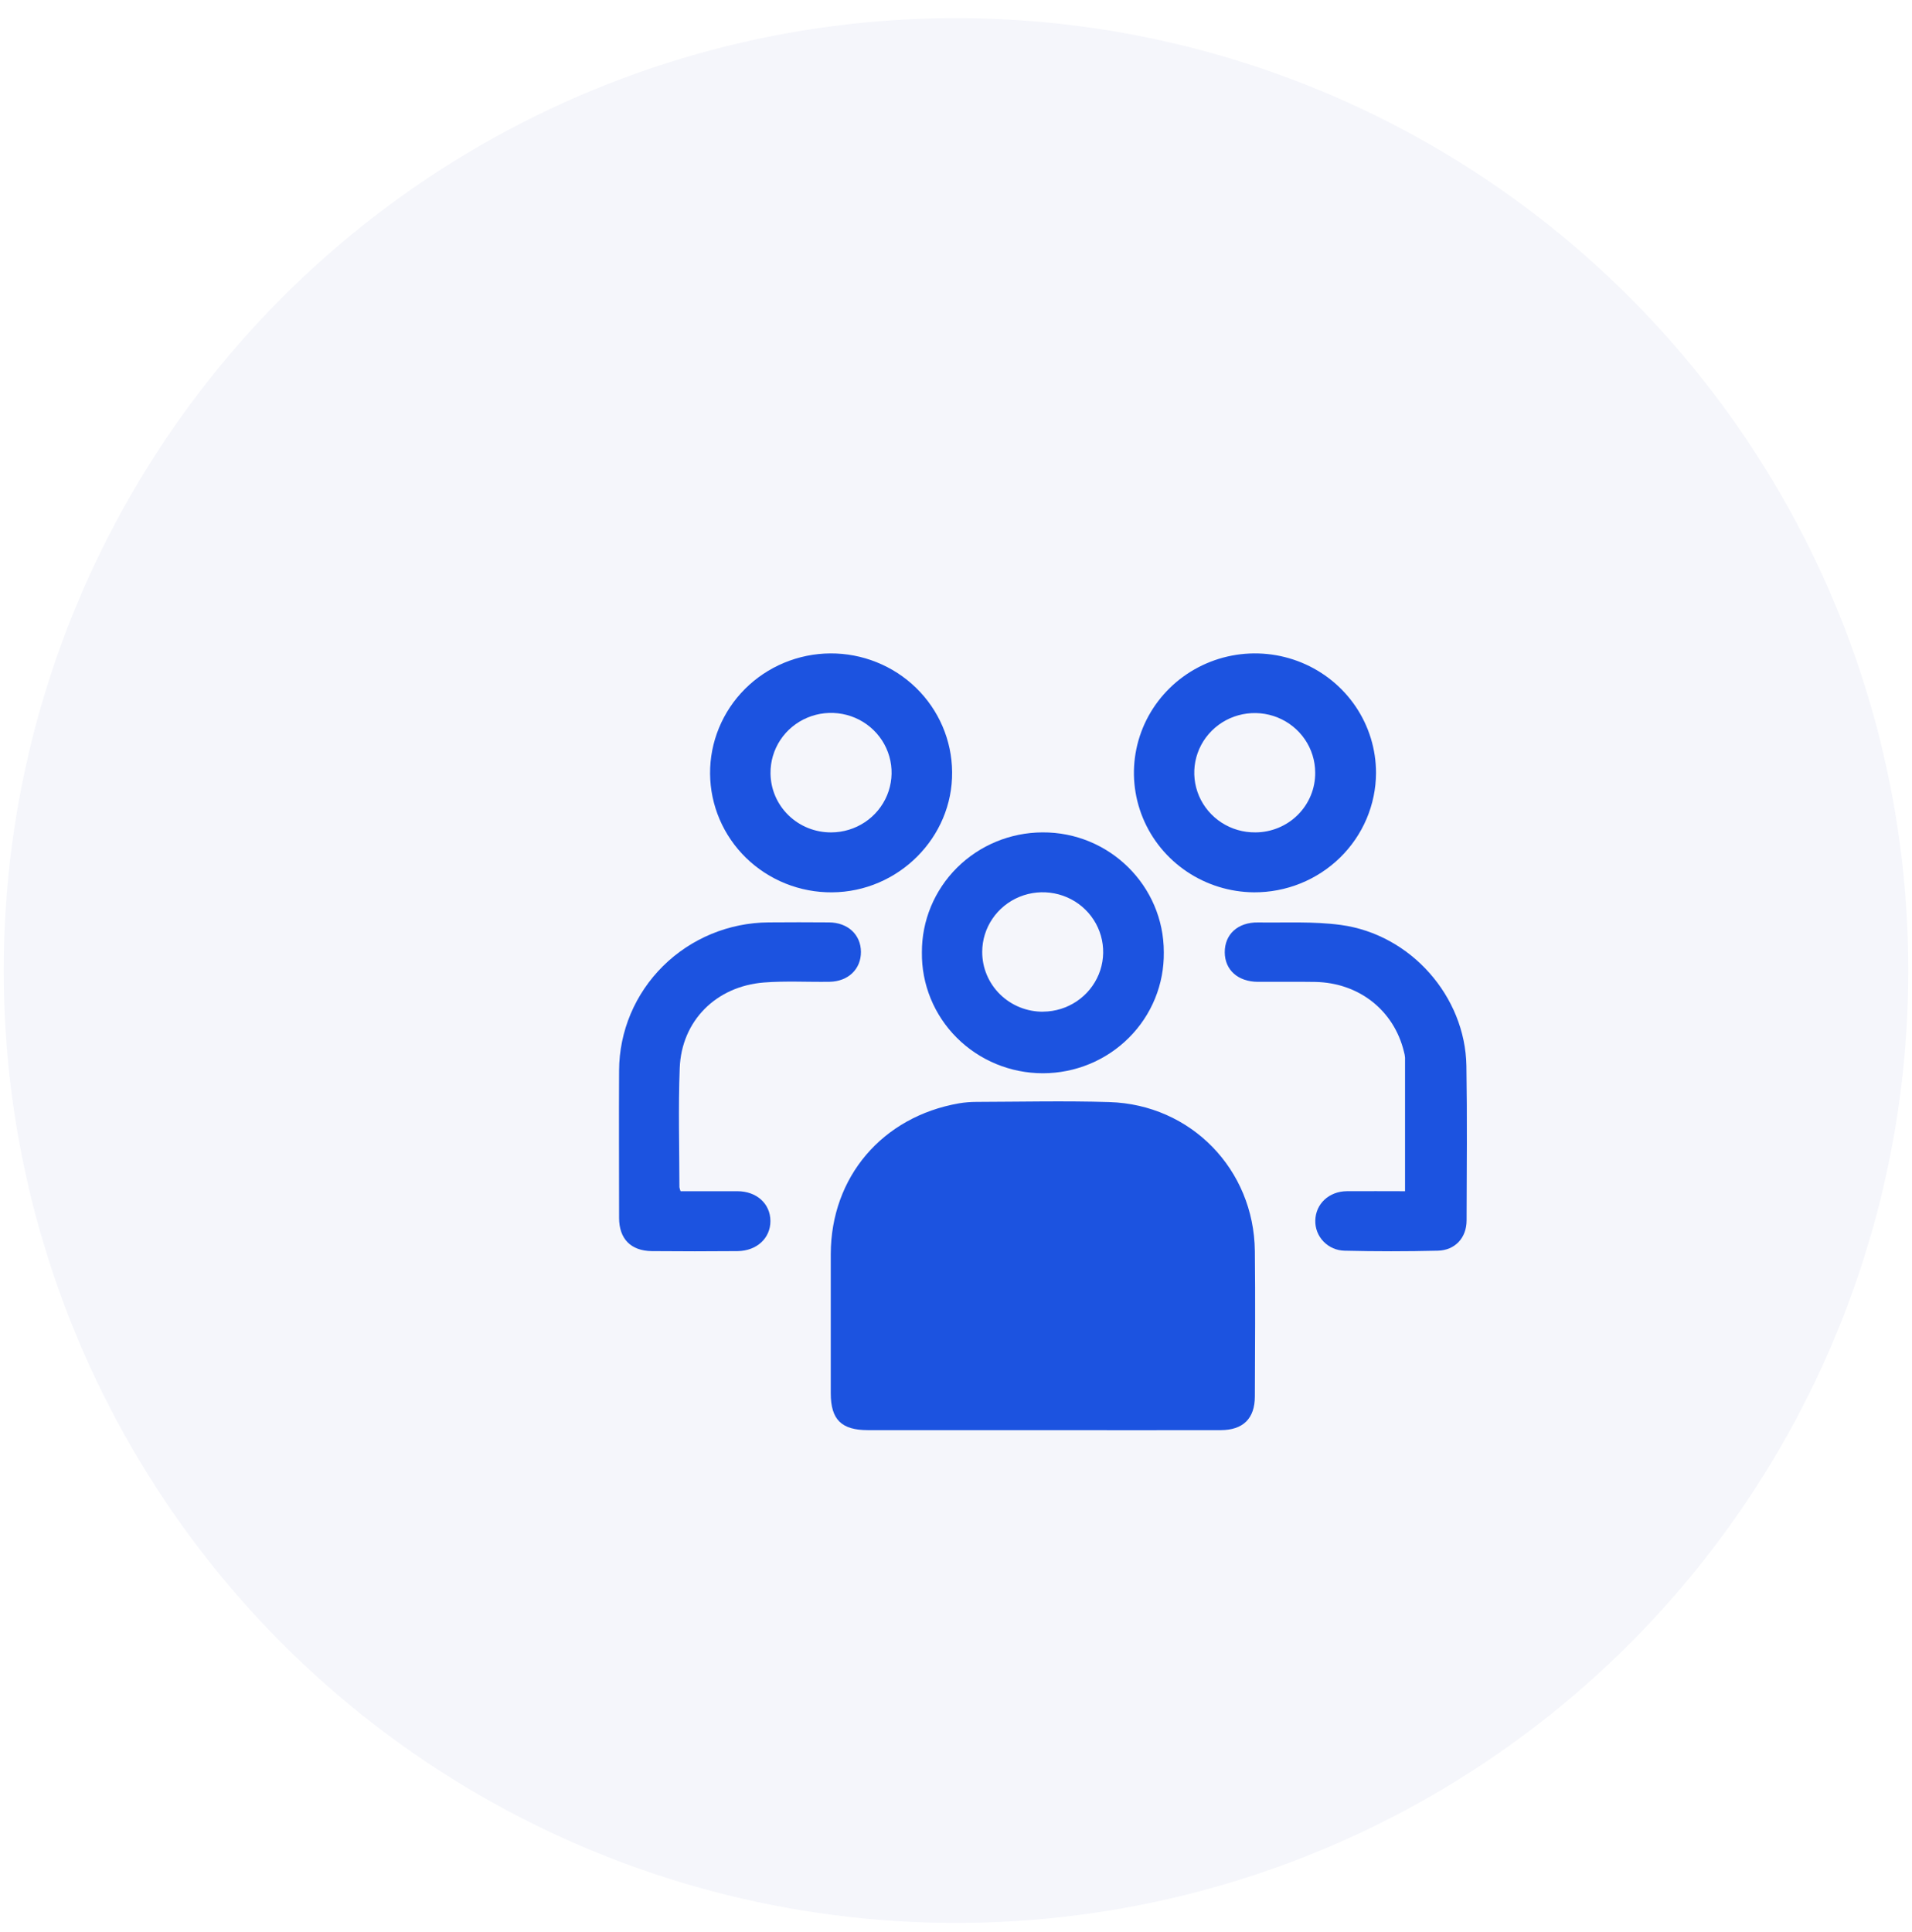
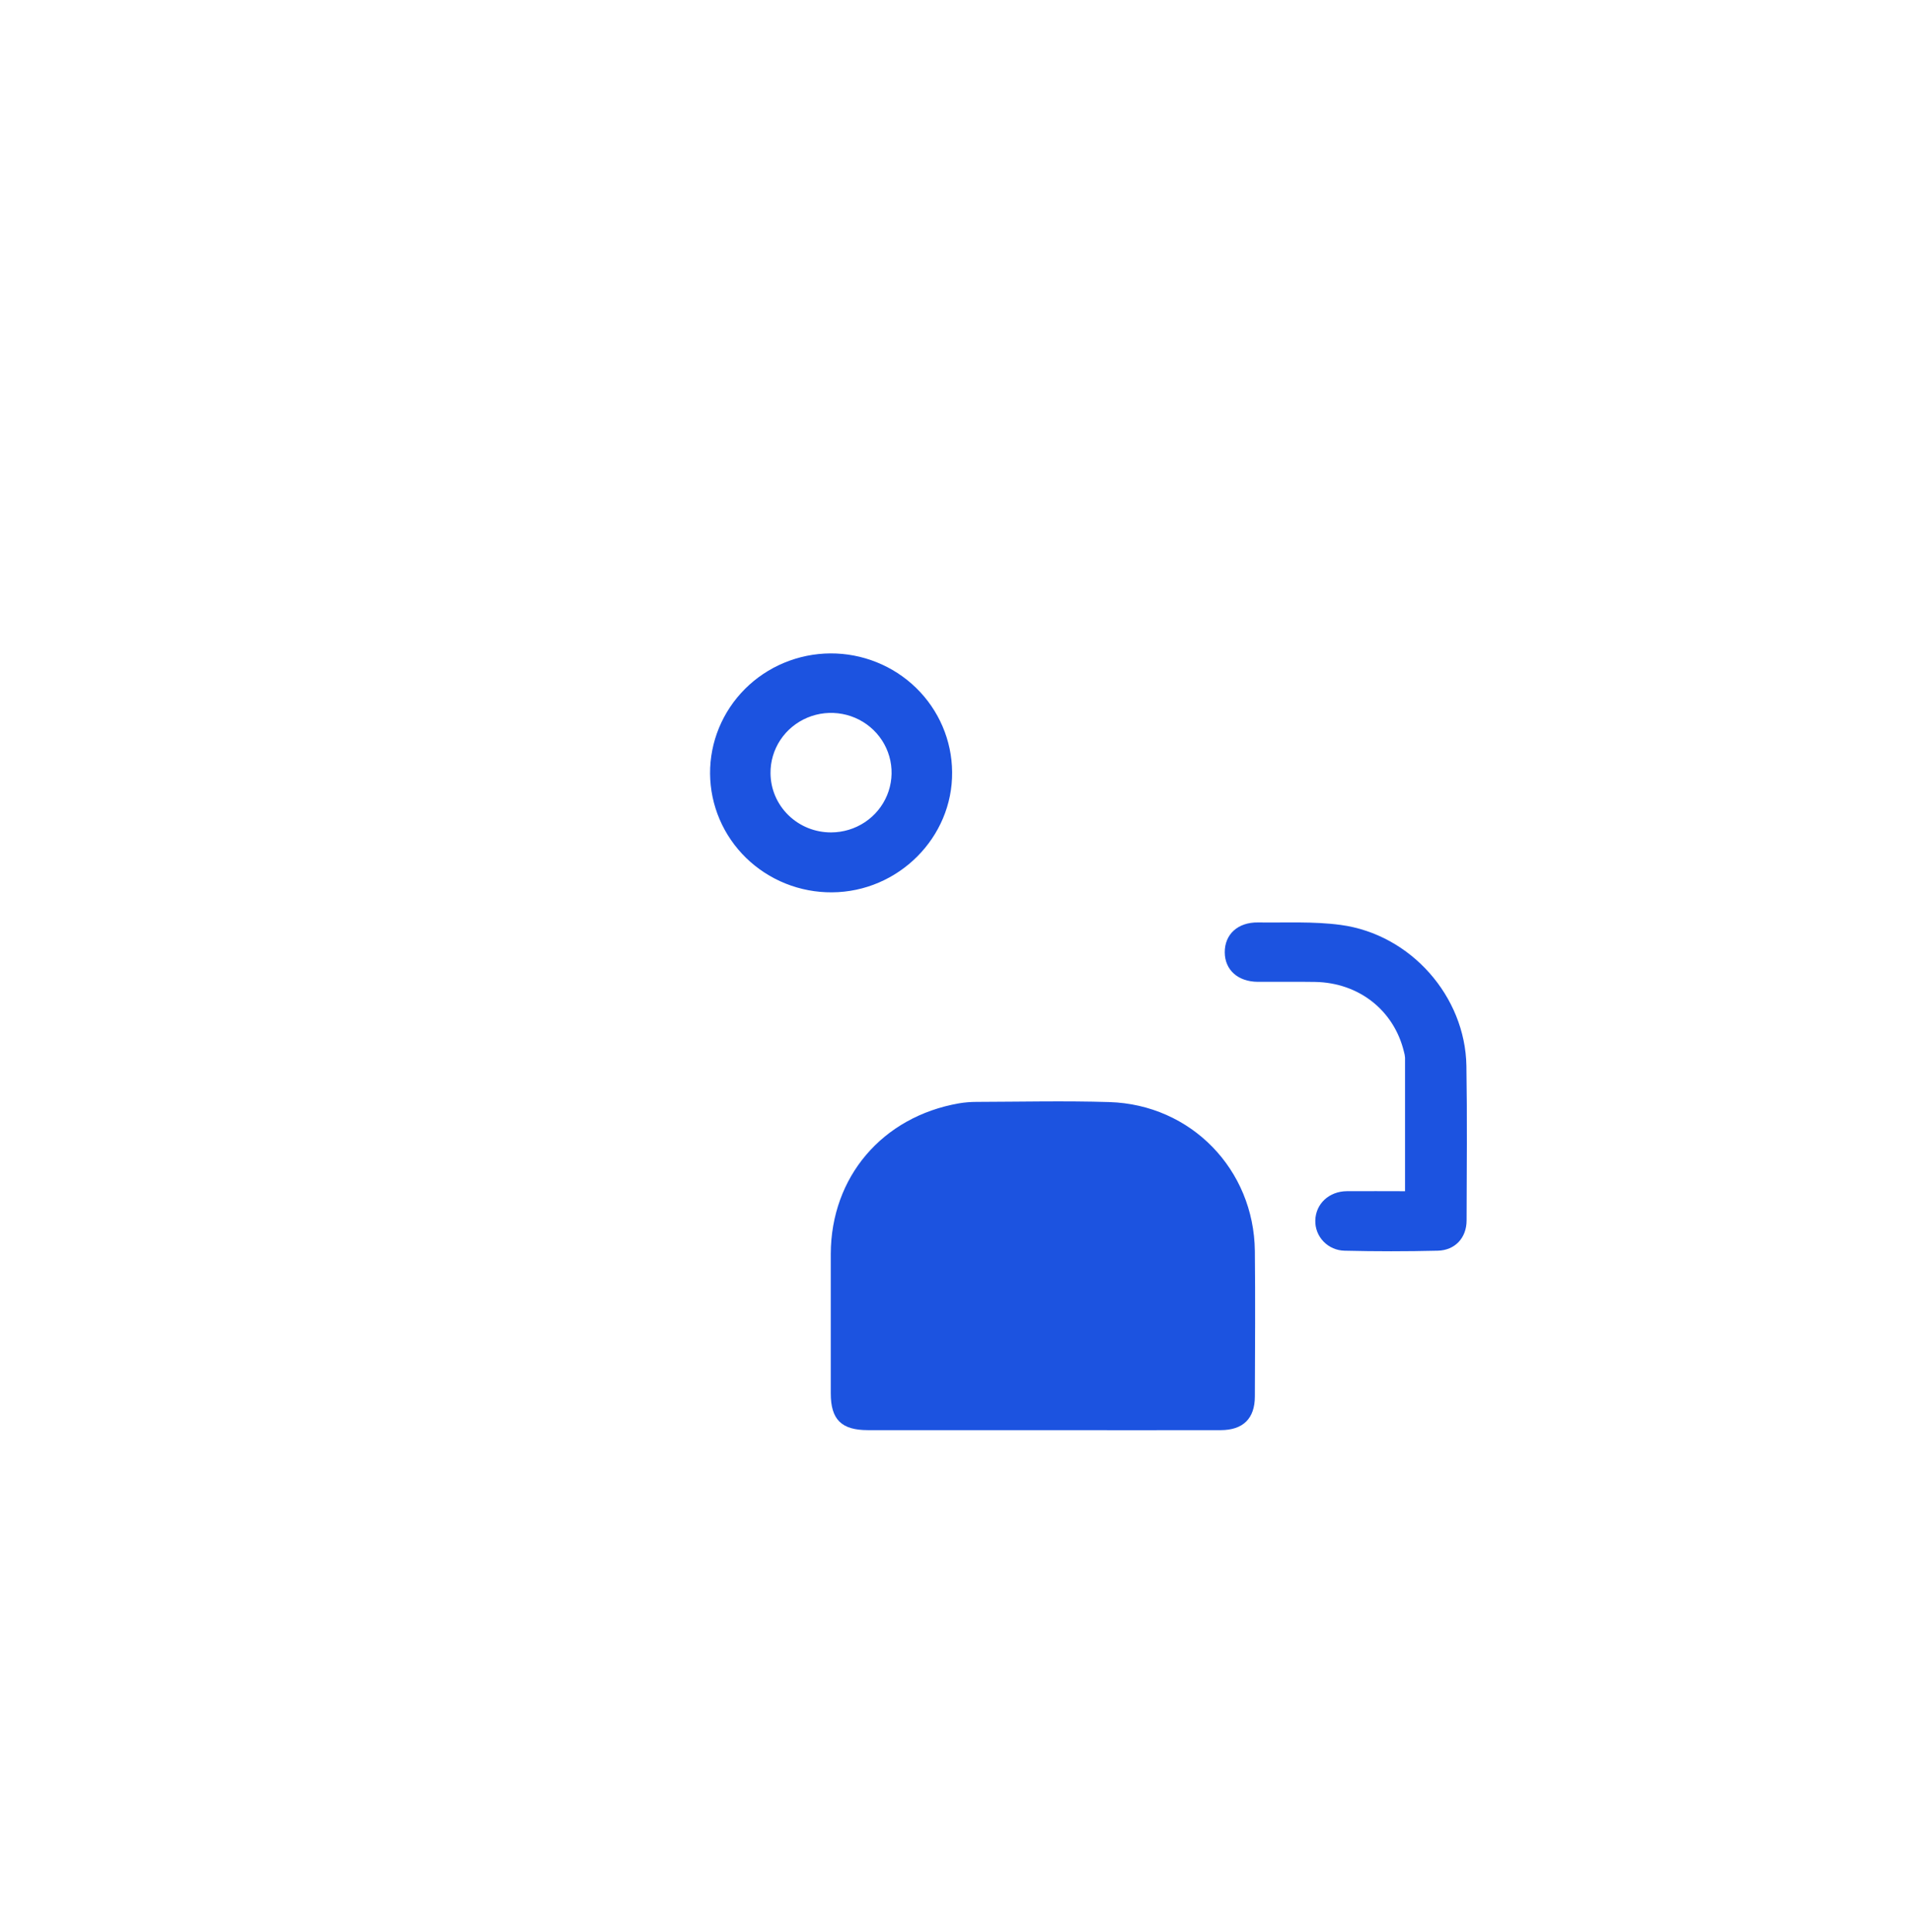
<svg xmlns="http://www.w3.org/2000/svg" width="96" height="97" viewBox="0 0 96 97" fill="none">
-   <circle cx="48" cy="48.727" r="47.816" fill="#F5F6FB" />
  <g filter="url(#filter0_di_745_21593)">
    <path d="M48.466 67.908C45.538 67.908 42.611 67.908 39.684 67.908C38.354 67.908 37.819 67.378 37.818 66.062C37.818 63.731 37.818 61.399 37.818 59.067C37.827 55.198 40.404 52.173 44.259 51.5C44.546 51.452 44.836 51.428 45.127 51.428C47.354 51.422 49.58 51.369 51.805 51.437C55.907 51.562 59.066 54.819 59.111 58.916C59.137 61.35 59.121 63.783 59.111 66.216C59.111 67.325 58.52 67.906 57.399 67.908C54.422 67.912 51.445 67.912 48.466 67.908Z" fill="#1C53E0" />
    <path d="M37.797 28.911C39.407 28.903 40.955 29.525 42.102 30.641C43.248 31.758 43.899 33.277 43.911 34.866C43.946 38.15 41.211 40.888 37.876 40.907C37.078 40.912 36.286 40.762 35.547 40.465C34.807 40.168 34.135 39.731 33.566 39.178C32.998 38.624 32.546 37.966 32.236 37.24C31.926 36.514 31.764 35.736 31.758 34.948C31.753 34.16 31.905 33.379 32.206 32.65C32.507 31.92 32.95 31.256 33.511 30.695C34.071 30.135 34.738 29.689 35.474 29.383C36.209 29.077 36.998 28.916 37.797 28.911ZM37.84 37.898C38.442 37.896 39.031 37.718 39.53 37.386C40.03 37.054 40.418 36.583 40.646 36.033C40.874 35.482 40.931 34.878 40.81 34.295C40.689 33.713 40.396 33.179 39.967 32.762C39.538 32.344 38.993 32.062 38.401 31.951C37.809 31.84 37.198 31.904 36.643 32.137C36.089 32.37 35.617 32.759 35.287 33.257C34.958 33.755 34.786 34.338 34.793 34.932C34.799 35.724 35.123 36.481 35.695 37.037C36.266 37.593 37.037 37.902 37.84 37.898Z" fill="#1C53E0" />
-     <path d="M42.394 43.915C42.388 42.326 43.022 40.8 44.156 39.671C45.29 38.543 46.831 37.905 48.441 37.897C51.802 37.873 54.546 40.583 54.54 43.918C54.55 44.712 54.401 45.499 54.1 46.236C53.8 46.972 53.354 47.642 52.789 48.206C52.224 48.771 51.551 49.22 50.809 49.526C50.067 49.832 49.271 49.99 48.467 49.99C47.662 49.99 46.866 49.832 46.124 49.526C45.382 49.22 44.709 48.771 44.144 48.206C43.579 47.642 43.133 46.972 42.833 46.236C42.532 45.499 42.383 44.712 42.394 43.918V43.915ZM48.491 46.897C49.09 46.891 49.673 46.71 50.168 46.377C50.663 46.044 51.047 45.575 51.273 45.027C51.498 44.48 51.554 43.879 51.434 43.3C51.314 42.721 51.024 42.19 50.599 41.773C50.174 41.357 49.634 41.074 49.046 40.96C48.459 40.846 47.85 40.905 47.297 41.131C46.743 41.358 46.27 41.74 45.937 42.231C45.603 42.722 45.424 43.299 45.422 43.89C45.42 44.287 45.498 44.681 45.652 45.048C45.806 45.415 46.032 45.749 46.318 46.029C46.603 46.309 46.943 46.53 47.316 46.68C47.689 46.829 48.088 46.904 48.491 46.9V46.897Z" fill="#1C53E0" />
-     <path d="M59.064 40.906C57.864 40.896 56.694 40.535 55.702 39.87C54.709 39.204 53.938 38.264 53.487 37.167C53.035 36.07 52.922 34.865 53.163 33.705C53.404 32.545 53.987 31.482 54.84 30.648C55.692 29.815 56.775 29.249 57.953 29.022C59.131 28.795 60.35 28.918 61.457 29.373C62.565 29.829 63.511 30.599 64.176 31.584C64.841 32.57 65.195 33.727 65.195 34.912C65.192 35.703 65.031 36.485 64.721 37.215C64.411 37.944 63.958 38.607 63.389 39.163C62.819 39.72 62.144 40.161 61.402 40.46C60.66 40.759 59.865 40.91 59.064 40.906ZM62.141 34.892C62.139 34.299 61.959 33.72 61.623 33.228C61.286 32.736 60.81 32.353 60.254 32.129C59.697 31.904 59.085 31.848 58.496 31.967C57.907 32.086 57.367 32.374 56.945 32.797C56.522 33.219 56.236 33.755 56.123 34.338C56.01 34.921 56.075 35.523 56.309 36.07C56.544 36.616 56.938 37.081 57.44 37.407C57.943 37.732 58.532 37.903 59.134 37.897C59.532 37.897 59.925 37.818 60.292 37.666C60.659 37.515 60.992 37.293 61.272 37.013C61.551 36.734 61.772 36.403 61.921 36.039C62.071 35.675 62.145 35.285 62.141 34.892Z" fill="#1C53E0" />
-     <path d="M30.277 55.912C31.246 55.912 32.186 55.912 33.127 55.912C34.095 55.912 34.783 56.538 34.788 57.403C34.793 58.268 34.107 58.906 33.142 58.92C31.704 58.933 30.266 58.933 28.828 58.92C27.773 58.904 27.191 58.301 27.19 57.252C27.19 54.786 27.177 52.319 27.19 49.851C27.197 47.886 27.989 46.002 29.395 44.61C30.801 43.218 32.707 42.429 34.699 42.416C35.709 42.406 36.719 42.409 37.729 42.416C38.675 42.422 39.327 43.031 39.333 43.894C39.339 44.758 38.697 45.383 37.753 45.398C36.658 45.415 35.557 45.348 34.466 45.433C32.059 45.622 30.324 47.359 30.234 49.732C30.158 51.723 30.216 53.718 30.219 55.713C30.231 55.781 30.251 55.848 30.277 55.912Z" fill="#1C53E0" />
    <path d="M66.652 55.912C66.652 53.626 66.652 51.416 66.652 49.207C66.645 49.106 66.626 49.006 66.597 48.909C66.093 46.83 64.336 45.443 62.135 45.405C61.176 45.389 60.218 45.405 59.258 45.4C58.261 45.392 57.606 44.803 57.6 43.923C57.593 43.017 58.255 42.402 59.277 42.419C60.662 42.438 62.063 42.359 63.426 42.544C66.936 43.017 69.676 46.13 69.733 49.623C69.775 52.208 69.75 54.794 69.742 57.378C69.742 58.248 69.169 58.88 68.29 58.899C66.732 58.937 65.174 58.937 63.616 58.899C63.418 58.895 63.223 58.853 63.042 58.774C62.86 58.696 62.697 58.582 62.56 58.441C62.423 58.299 62.316 58.133 62.245 57.95C62.174 57.768 62.141 57.573 62.146 57.378C62.168 56.545 62.832 55.92 63.728 55.911C64.701 55.904 65.675 55.912 66.652 55.912Z" fill="#1C53E0" />
  </g>
  <defs>
    <filter id="filter0_di_745_21593" x="20.984" y="22.711" width="60.973" height="57.4" filterUnits="userSpaceOnUse" color-interpolation-filters="sRGB">
      <feFlood flood-opacity="0" result="BackgroundImageFix" />
      <feColorMatrix in="SourceAlpha" type="matrix" values="0 0 0 0 0 0 0 0 0 0 0 0 0 0 0 0 0 0 127 0" result="hardAlpha" />
      <feOffset dx="3" dy="3" />
      <feGaussianBlur stdDeviation="4.6" />
      <feComposite in2="hardAlpha" operator="out" />
      <feColorMatrix type="matrix" values="0 0 0 0 0.246 0 0 0 0 0.435 0 0 0 0 0.921 0 0 0 0.4 0" />
      <feBlend mode="normal" in2="BackgroundImageFix" result="effect1_dropShadow_745_21593" />
      <feBlend mode="normal" in="SourceGraphic" in2="effect1_dropShadow_745_21593" result="shape" />
      <feColorMatrix in="SourceAlpha" type="matrix" values="0 0 0 0 0 0 0 0 0 0 0 0 0 0 0 0 0 0 127 0" result="hardAlpha" />
      <feOffset dx="0.894" dy="0.894" />
      <feGaussianBlur stdDeviation="1.072" />
      <feComposite in2="hardAlpha" operator="arithmetic" k2="-1" k3="1" />
      <feColorMatrix type="matrix" values="0 0 0 0 1 0 0 0 0 1 0 0 0 0 1 0 0 0 0.3 0" />
      <feBlend mode="normal" in2="shape" result="effect2_innerShadow_745_21593" />
    </filter>
  </defs>
</svg>